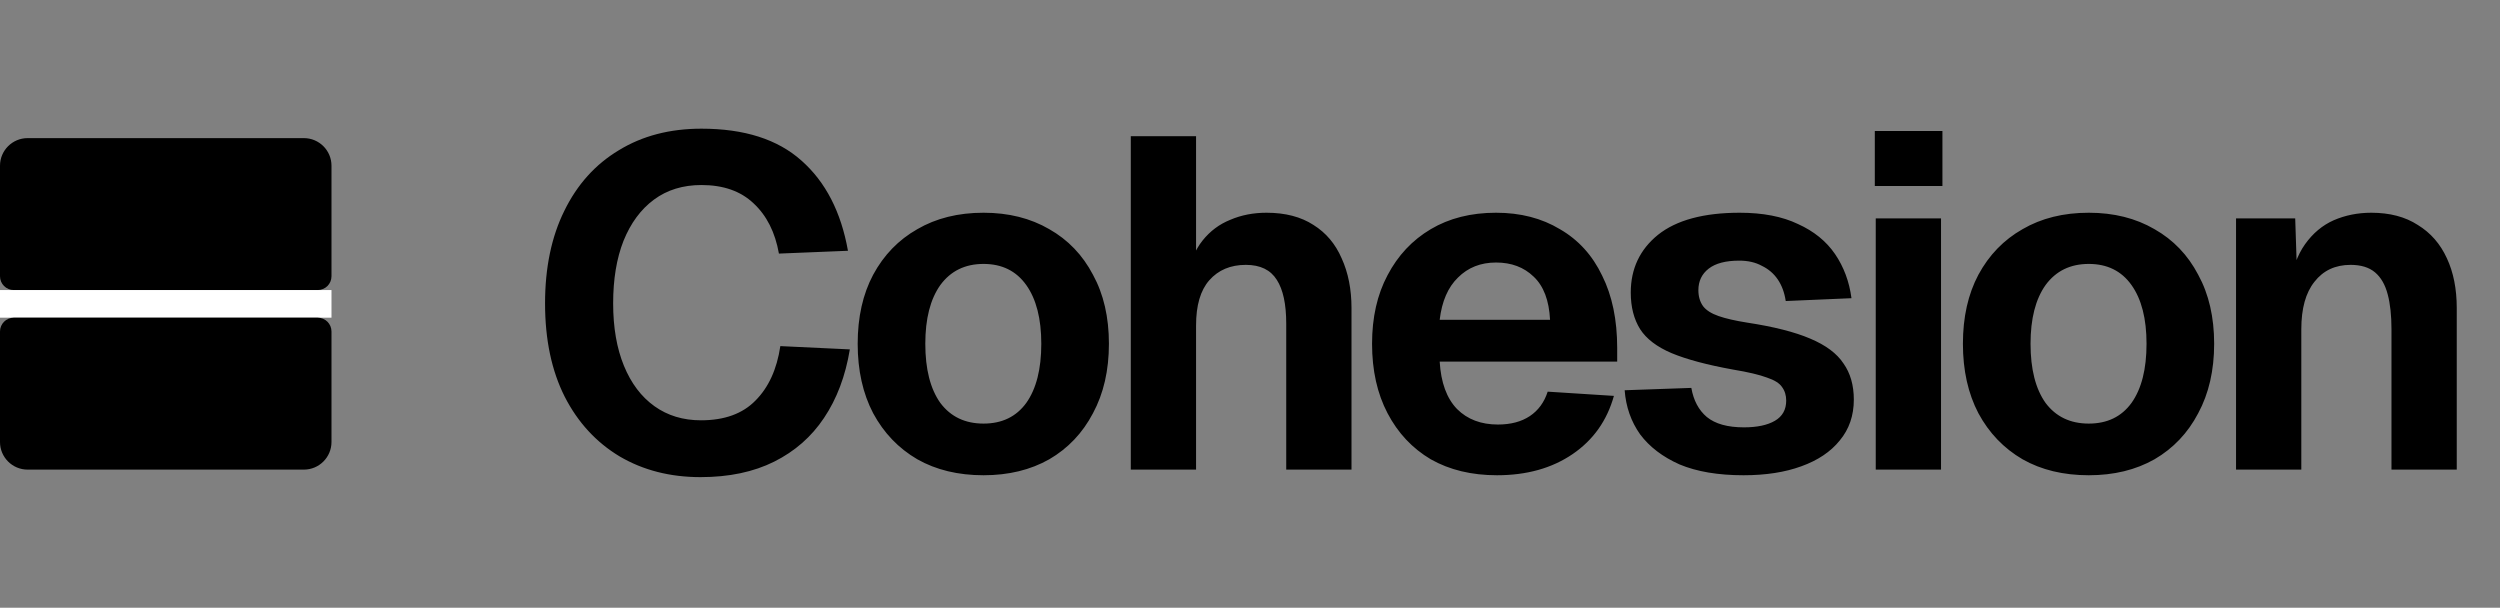
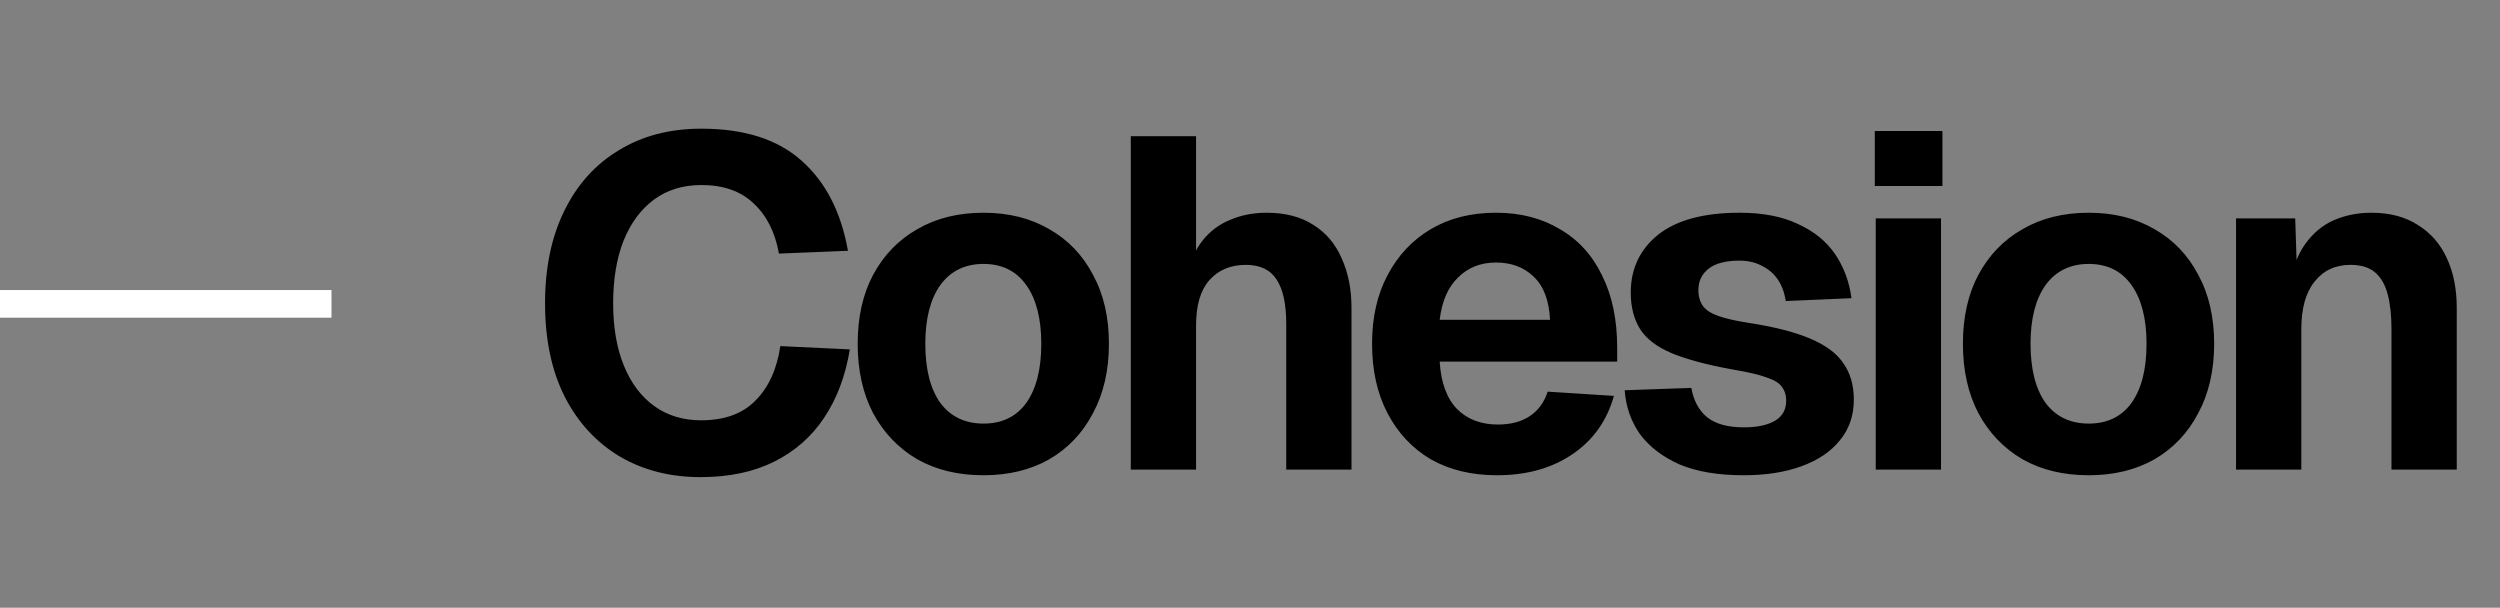
<svg xmlns="http://www.w3.org/2000/svg" width="181" height="44" viewBox="0 0 181 44" fill="none">
  <rect x="0" y="0" width="181" height="44" fill="#808080" stroke="none" />
-   <path d="M0 12C0 10.895 0.895 10 2 10H22C23.105 10 24 10.895 24 12V20C24 20.552 23.552 21 23 21H1C0.448 21 0 20.552 0 20V12Z" fill="black" />
  <rect y="21" width="24" height="2" fill="white" />
-   <path d="M0 24C0 23.448 0.448 23 1 23H23C23.552 23 24 23.448 24 24V32C24 33.105 23.105 34 22 34H2C0.895 34 0 33.105 0 32V24Z" fill="black" />
  <path d="M50.716 34.544C48.517 34.544 46.568 34.045 44.868 33.048C43.168 32.028 41.842 30.589 40.89 28.73C39.938 26.849 39.462 24.593 39.462 21.964C39.462 19.38 39.927 17.147 40.856 15.266C41.785 13.362 43.1 11.9 44.8 10.88C46.5 9.837 48.495 9.316 50.784 9.316C53.889 9.316 56.303 10.087 58.026 11.628C59.771 13.169 60.893 15.345 61.392 18.156L56.394 18.36C56.122 16.819 55.51 15.606 54.558 14.722C53.629 13.838 52.371 13.396 50.784 13.396C49.447 13.396 48.302 13.747 47.35 14.45C46.398 15.153 45.661 16.15 45.14 17.442C44.641 18.711 44.392 20.219 44.392 21.964C44.392 23.709 44.653 25.217 45.174 26.486C45.695 27.755 46.432 28.73 47.384 29.41C48.336 30.09 49.458 30.43 50.75 30.43C52.45 30.43 53.765 29.954 54.694 29.002C55.646 28.05 56.247 26.735 56.496 25.058L61.528 25.296C61.211 27.223 60.587 28.877 59.658 30.26C58.751 31.62 57.55 32.674 56.054 33.422C54.558 34.17 52.779 34.544 50.716 34.544ZM71.208 34.408C69.372 34.408 67.774 34.023 66.414 33.252C65.054 32.459 63.989 31.348 63.218 29.92C62.47 28.492 62.096 26.815 62.096 24.888C62.096 22.961 62.47 21.295 63.218 19.89C63.989 18.462 65.054 17.363 66.414 16.592C67.774 15.799 69.372 15.402 71.208 15.402C73.021 15.402 74.608 15.799 75.968 16.592C77.328 17.363 78.382 18.462 79.13 19.89C79.901 21.295 80.286 22.961 80.286 24.888C80.286 26.815 79.901 28.492 79.13 29.92C78.382 31.348 77.328 32.459 75.968 33.252C74.608 34.023 73.021 34.408 71.208 34.408ZM71.208 30.668C72.545 30.668 73.577 30.169 74.302 29.172C75.027 28.152 75.39 26.724 75.39 24.888C75.39 23.075 75.027 21.658 74.302 20.638C73.577 19.618 72.545 19.108 71.208 19.108C69.871 19.108 68.828 19.618 68.08 20.638C67.355 21.658 66.992 23.075 66.992 24.888C66.992 26.724 67.355 28.152 68.08 29.172C68.828 30.169 69.871 30.668 71.208 30.668ZM81.869 34V9.86H86.595V19.992H85.983C86.164 18.949 86.527 18.088 87.071 17.408C87.615 16.728 88.284 16.229 89.077 15.912C89.87 15.572 90.743 15.402 91.695 15.402C93.055 15.402 94.188 15.697 95.095 16.286C96.002 16.853 96.682 17.657 97.135 18.7C97.611 19.743 97.849 20.944 97.849 22.304V34H93.123V23.426C93.123 22.021 92.896 20.967 92.443 20.264C91.99 19.539 91.242 19.176 90.199 19.176C89.088 19.176 88.204 19.55 87.547 20.298C86.912 21.023 86.595 22.111 86.595 23.562V34H81.869ZM108.381 34.408C106.545 34.408 104.947 34.023 103.587 33.252C102.249 32.459 101.207 31.348 100.459 29.92C99.71 28.492 99.337 26.815 99.337 24.888C99.337 22.984 99.71 21.329 100.459 19.924C101.207 18.496 102.249 17.385 103.587 16.592C104.924 15.799 106.499 15.402 108.313 15.402C110.081 15.402 111.622 15.799 112.937 16.592C114.274 17.363 115.294 18.485 115.997 19.958C116.722 21.409 117.085 23.154 117.085 25.194V26.18H104.233C104.323 27.699 104.743 28.843 105.491 29.614C106.239 30.362 107.225 30.736 108.449 30.736C109.378 30.736 110.149 30.532 110.761 30.124C111.373 29.716 111.803 29.127 112.053 28.356L116.847 28.662C116.348 30.453 115.351 31.858 113.855 32.878C112.359 33.898 110.534 34.408 108.381 34.408ZM104.233 23.154H112.223C112.155 21.749 111.758 20.706 111.033 20.026C110.33 19.346 109.423 19.006 108.313 19.006C107.202 19.006 106.284 19.369 105.559 20.094C104.833 20.797 104.391 21.817 104.233 23.154ZM126.227 34.408C124.391 34.408 122.849 34.147 121.603 33.626C120.379 33.082 119.427 32.357 118.747 31.45C118.089 30.521 117.715 29.455 117.625 28.254L122.453 28.084C122.611 28.991 122.985 29.693 123.575 30.192C124.187 30.691 125.082 30.94 126.261 30.94C127.213 30.94 127.961 30.781 128.505 30.464C129.049 30.147 129.321 29.659 129.321 29.002C129.321 28.617 129.219 28.288 129.015 28.016C128.833 27.744 128.471 27.517 127.927 27.336C127.383 27.132 126.567 26.939 125.479 26.758C123.597 26.418 122.113 26.021 121.025 25.568C119.959 25.115 119.2 24.537 118.747 23.834C118.293 23.109 118.067 22.225 118.067 21.182C118.067 19.459 118.724 18.065 120.039 17C121.376 15.935 123.348 15.402 125.955 15.402C127.632 15.402 129.037 15.674 130.171 16.218C131.327 16.739 132.222 17.465 132.857 18.394C133.491 19.323 133.888 20.389 134.047 21.59L129.287 21.794C129.196 21.182 129.003 20.661 128.709 20.23C128.414 19.799 128.029 19.471 127.553 19.244C127.099 18.995 126.555 18.87 125.921 18.87C124.946 18.87 124.209 19.063 123.711 19.448C123.212 19.833 122.963 20.355 122.963 21.012C122.963 21.465 123.076 21.851 123.303 22.168C123.529 22.463 123.903 22.701 124.425 22.882C124.946 23.063 125.637 23.222 126.499 23.358C128.425 23.653 129.944 24.038 131.055 24.514C132.188 24.99 132.993 25.591 133.469 26.316C133.967 27.019 134.217 27.891 134.217 28.934C134.217 30.09 133.877 31.076 133.197 31.892C132.539 32.708 131.61 33.331 130.409 33.762C129.23 34.193 127.836 34.408 126.227 34.408ZM135.804 34V15.81H140.53V34H135.804ZM135.736 13.464V9.486H140.632V13.464H135.736ZM151.227 34.408C149.391 34.408 147.793 34.023 146.433 33.252C145.073 32.459 144.008 31.348 143.237 29.92C142.489 28.492 142.115 26.815 142.115 24.888C142.115 22.961 142.489 21.295 143.237 19.89C144.008 18.462 145.073 17.363 146.433 16.592C147.793 15.799 149.391 15.402 151.227 15.402C153.041 15.402 154.627 15.799 155.987 16.592C157.347 17.363 158.401 18.462 159.149 19.89C159.92 21.295 160.305 22.961 160.305 24.888C160.305 26.815 159.92 28.492 159.149 29.92C158.401 31.348 157.347 32.459 155.987 33.252C154.627 34.023 153.041 34.408 151.227 34.408ZM151.227 30.668C152.565 30.668 153.596 30.169 154.321 29.172C155.047 28.152 155.409 26.724 155.409 24.888C155.409 23.075 155.047 21.658 154.321 20.638C153.596 19.618 152.565 19.108 151.227 19.108C149.89 19.108 148.847 19.618 148.099 20.638C147.374 21.658 147.011 23.075 147.011 24.888C147.011 26.724 147.374 28.152 148.099 29.172C148.847 30.169 149.89 30.668 151.227 30.668ZM161.889 34V15.81H166.173L166.343 21.012L165.765 20.842C165.946 19.527 166.32 18.473 166.887 17.68C167.453 16.887 168.145 16.309 168.961 15.946C169.799 15.583 170.706 15.402 171.681 15.402C173.018 15.402 174.14 15.697 175.047 16.286C175.976 16.853 176.679 17.657 177.155 18.7C177.631 19.72 177.869 20.921 177.869 22.304V34H173.143V23.834C173.143 22.837 173.052 21.998 172.871 21.318C172.689 20.615 172.383 20.083 171.953 19.72C171.522 19.357 170.933 19.176 170.185 19.176C169.074 19.176 168.201 19.584 167.567 20.4C166.932 21.193 166.615 22.338 166.615 23.834V34H161.889Z" fill="black" />
</svg>